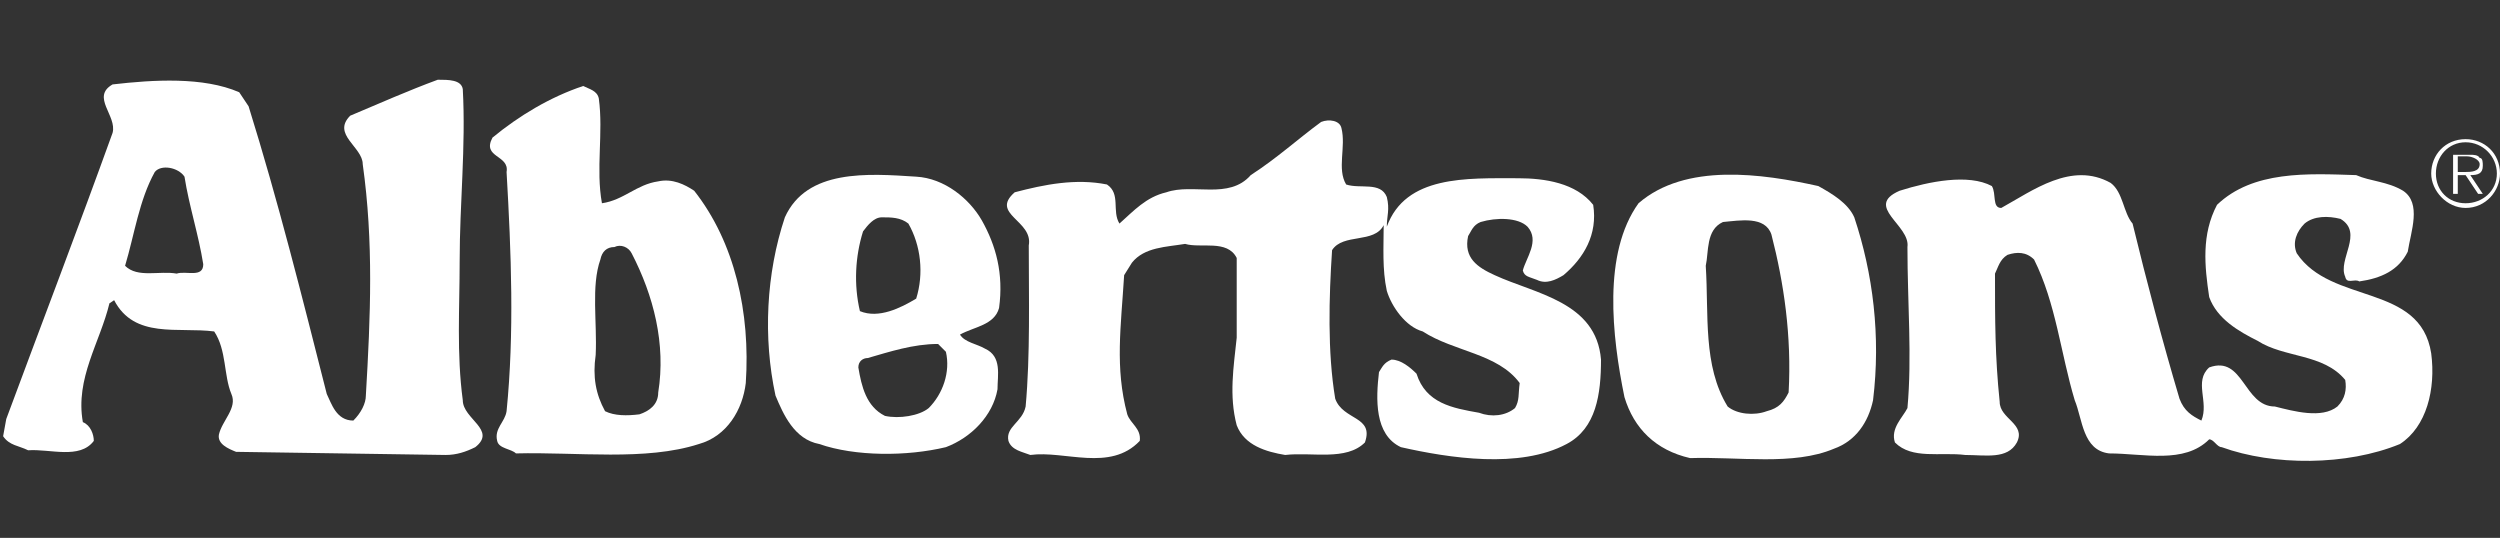
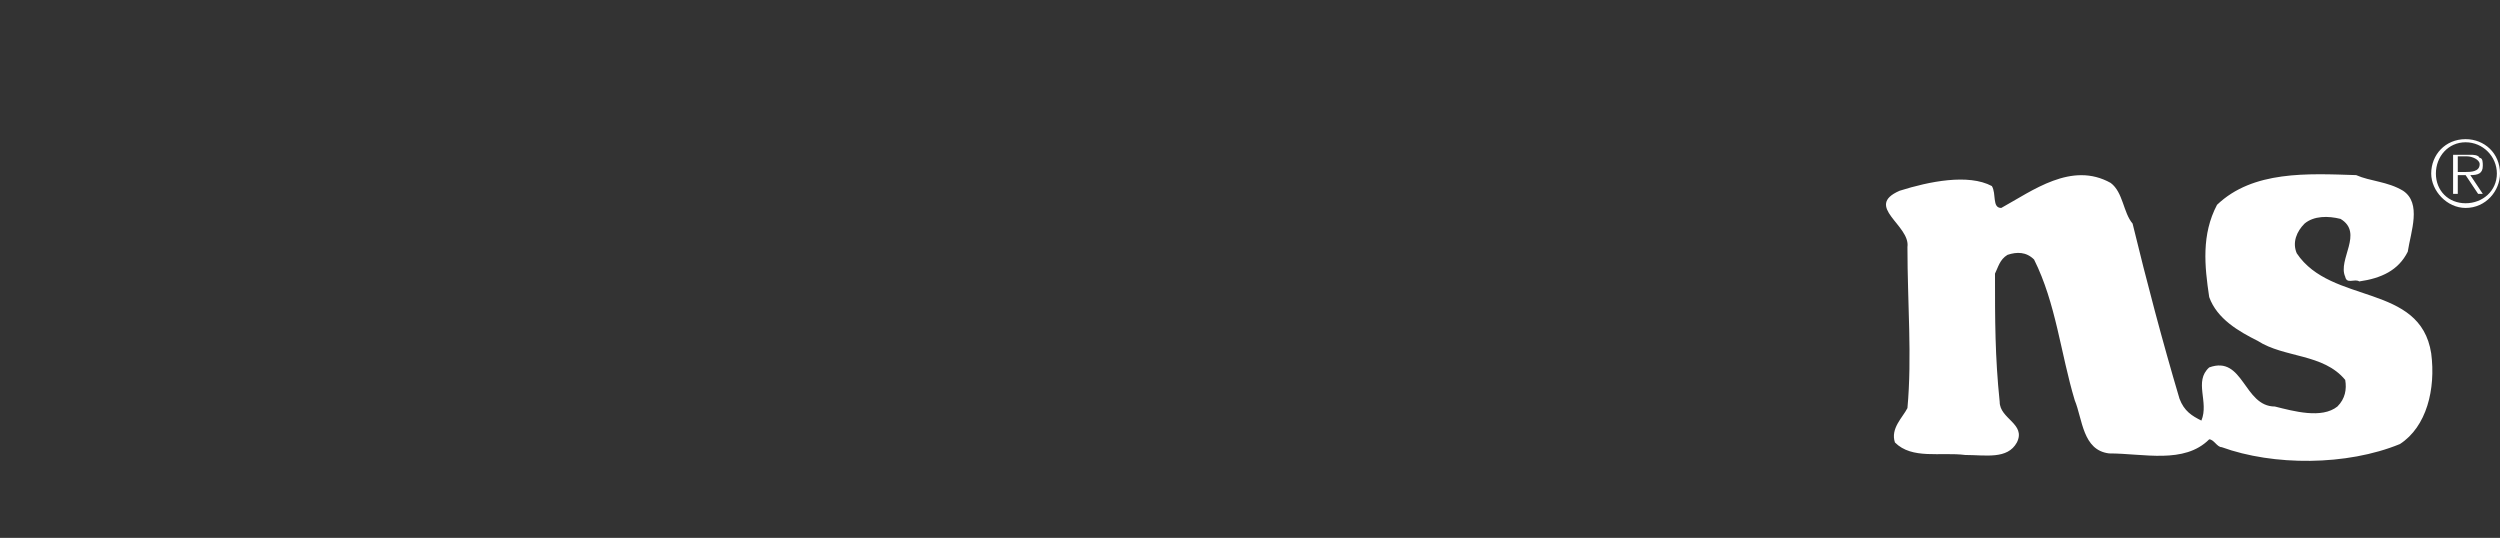
<svg xmlns="http://www.w3.org/2000/svg" id="Layer_1" x="0px" y="0px" viewBox="0 0 159.9 34.4" style="enable-background:new 0 0 159.9 34.4;" xml:space="preserve">
  <rect x="0" y="0" width="159.9" height="34.4" fill="#333333" stroke="none" />
  <style type="text/css">	.st0{fill-rule:evenodd;clip-rule:evenodd;fill:#FFFFFF;}</style>
  <g>
-     <path class="st0" d="M85.8,8.2c0.3,1.2-0.3,2.6,0.3,3.6c0.9,0.3,2.2-0.2,2.6,0.8c0.2,0.8,0,1.2,0,1.9c1.2-3.3,5.1-3.1,8.4-3.1  c1.7,0,3.7,0.3,4.8,1.7c0.3,1.9-0.6,3.4-1.9,4.5c-0.5,0.3-1.1,0.6-1.7,0.3c-0.5-0.2-0.8-0.2-0.9-0.6c0.2-0.8,1.1-1.9,0.3-2.8  c-0.6-0.6-2-0.6-3-0.3c-0.5,0.2-0.6,0.6-0.8,0.9c-0.3,1.4,0.6,2,1.7,2.5c2.6,1.2,6.5,1.7,6.8,5.4c0,2.2-0.3,4.4-2.2,5.4  c-3,1.6-7.5,0.9-10.6,0.2c-1.7-0.8-1.6-3.1-1.4-4.8c0.2-0.3,0.3-0.6,0.8-0.8c0.6,0,1.2,0.5,1.6,0.9c0.6,1.9,2.3,2.2,4,2.5  c0.8,0.3,1.7,0.2,2.3-0.3c0.3-0.5,0.2-0.9,0.3-1.6c-1.4-1.9-4.2-2-6.2-3.3c-1.1-0.3-2-1.6-2.3-2.6c-0.3-1.4-0.2-2.8-0.2-4.2  c-0.6,1.2-2.6,0.5-3.3,1.6c-0.2,3-0.3,6.5,0.2,9.5c0.5,1.4,2.5,1.1,1.9,2.8c-1.2,1.2-3.4,0.6-5.1,0.8c-1.2-0.2-2.6-0.6-3.1-1.9  c-0.5-1.9-0.2-3.7,0-5.6v-5.1c-0.6-1.2-2.3-0.6-3.3-0.9c-1.2,0.2-2.6,0.2-3.4,1.2l-0.5,0.8c-0.2,3.3-0.6,5.9,0.2,8.9  c0.2,0.6,0.9,0.9,0.8,1.7c-1.9,2-4.8,0.6-7,0.9c-0.5-0.2-1.2-0.3-1.4-0.9c-0.2-0.9,0.9-1.2,1.1-2.2c0.3-3.3,0.2-7,0.2-10.3  c0.3-1.6-2.5-2-0.9-3.4c1.9-0.5,3.9-0.9,5.9-0.5c0.9,0.6,0.3,1.7,0.8,2.5c0.9-0.8,1.7-1.7,3-2c1.7-0.6,4,0.5,5.4-1.1  c1.7-1.1,3-2.3,4.5-3.4C85,7.6,85.7,7.7,85.8,8.2L85.8,8.2z" />
-     <path class="st0" d="M29.6,5.7c0.2,3.7-0.2,7.3-0.2,11c0,3-0.2,5.9,0.2,8.9c0,1.2,2.2,1.9,0.8,3c-0.6,0.3-1.2,0.5-1.9,0.5  l-13.4-0.2c-0.5-0.2-1.2-0.5-1.1-1.1c0.2-0.9,1.2-1.7,0.8-2.6c-0.5-1.2-0.3-2.8-1.1-4c-2.3-0.3-5.1,0.5-6.4-2l-0.3,0.2  c-0.6,2.5-2.2,4.8-1.7,7.6C5.8,27.2,6,27.8,6,28.2c-0.9,1.2-2.8,0.5-4.2,0.6c-0.6-0.3-1.2-0.3-1.6-0.9l0.2-1.1l0,0  C2.7,20.6,5,14.6,7.2,8.5c0.3-1.1-1.4-2.3,0-3.1c2.6-0.3,5.8-0.5,8.1,0.5l0.6,0.9c1.9,6.1,3.4,12.1,5,18.4c0.3,0.6,0.6,1.7,1.7,1.7  c0.5-0.5,0.8-1.1,0.8-1.6c0.3-5.1,0.5-9.8-0.2-14.8c0-1.1-2-1.9-0.8-3.1c1.9-0.8,3.7-1.6,5.6-2.3C28.7,5.1,29.5,5.1,29.6,5.7  L29.6,5.7z M9.9,11C8.9,12.8,8.6,15,8,17c0.8,0.8,2.2,0.3,3.3,0.5c0.6-0.2,1.7,0.3,1.7-0.6c-0.3-1.9-0.9-3.7-1.2-5.6  C11.4,10.7,10.3,10.5,9.9,11L9.9,11z" />
    <path class="st0" d="M153.7,12.2c1.2,0.8,0.5,2.6,0.3,3.9c-0.6,1.2-1.7,1.7-3.1,1.9c-0.3-0.2-0.8,0.2-0.9-0.3  c-0.5-1.1,1.2-2.8-0.3-3.7c-0.8-0.2-1.7-0.2-2.3,0.3c-0.5,0.5-0.8,1.2-0.5,1.9c2.2,3.3,7.9,1.9,8.6,6.4c0.3,2.3-0.3,4.7-2,5.8  c-3.4,1.4-8.1,1.4-11.4,0.2c-0.3,0-0.5-0.5-0.8-0.5c-1.6,1.6-4.2,0.9-6.4,0.9c-1.7-0.2-1.7-2.2-2.2-3.4c-0.9-3-1.2-6.2-2.6-9  c-0.5-0.5-1.1-0.5-1.7-0.3c-0.5,0.3-0.6,0.8-0.8,1.2c0,3,0,5.3,0.3,8.2c0,1.1,1.7,1.4,1.1,2.6c-0.6,1.1-2,0.8-3.3,0.8  c-1.6-0.2-3.4,0.3-4.5-0.8c-0.3-0.9,0.5-1.6,0.8-2.2c0.3-3.3,0-6.7,0-10.3c0.2-1.4-2.8-2.6-0.5-3.6c1.9-0.6,4.4-1.1,5.9-0.3  c0.3,0.5,0,1.4,0.6,1.4c2-1.1,4.5-3,7-1.6c0.8,0.6,0.8,1.9,1.4,2.6c0.9,3.7,1.9,7.5,3,11.2c0.3,0.8,0.8,1.1,1.4,1.4  c0.5-1.2-0.5-2.5,0.5-3.4c2.2-0.8,2.2,2.5,4.2,2.5c1.2,0.3,3,0.8,4,0c0.5-0.5,0.6-1.1,0.5-1.7c-1.4-1.7-3.9-1.4-5.6-2.5  c-1.2-0.6-2.6-1.4-3.1-2.8c-0.3-2-0.5-4,0.5-5.9c2.3-2.2,5.8-2,8.9-1.9C151.6,11.6,152.7,11.6,153.7,12.2L153.7,12.2z" />
-     <path class="st0" d="M118.6,13.9c1.2,3.6,1.7,7.6,1.2,11.7c-0.3,1.4-1.1,2.6-2.5,3.1c-2.6,1.1-6.1,0.5-9.2,0.6  c-2.2-0.5-3.6-1.9-4.2-3.9c-0.8-3.9-1.4-9.2,0.9-12.4c3-2.6,7.9-1.9,11.5-1.1C117.2,12.4,118.2,13,118.6,13.9L118.6,13.9z   M110.2,14.2c-1.1,0.5-0.9,1.9-1.1,2.8c0.2,3.1-0.2,6.4,1.4,9c0.6,0.5,1.7,0.6,2.5,0.3c0.8-0.2,1.1-0.6,1.4-1.2  c0.2-3.6-0.3-7-1.1-10.1C112.9,13.8,111.3,14.1,110.2,14.2L110.2,14.2z" />
-     <path class="st0" d="M38.3,6.3c0.3,2.2-0.2,4.5,0.2,6.7c1.4-0.2,2.2-1.2,3.6-1.4c0.9-0.2,1.7,0.2,2.3,0.6c2.6,3.3,3.6,7.8,3.3,12.3  c-0.2,1.7-1.2,3.4-3,3.9c-3.4,1.1-7.8,0.5-11.7,0.6c-0.3-0.3-1.1-0.3-1.2-0.8c-0.2-0.8,0.5-1.2,0.6-1.9c0.5-5,0.3-10.1,0-15.3  c0.2-1.1-1.6-0.9-0.9-2.2c1.7-1.4,3.7-2.6,5.8-3.3C37.7,5.7,38.2,5.8,38.3,6.3L38.3,6.3z M39.3,15.8c-0.5,0-0.8,0.3-0.9,0.8  c-0.6,1.7-0.2,4-0.3,6.1c-0.2,1.4,0,2.5,0.6,3.6c0.6,0.3,1.4,0.3,2.2,0.2c0.6-0.2,1.2-0.6,1.2-1.4c0.5-3.1-0.3-6.2-1.7-8.9  C40.2,15.8,39.7,15.6,39.3,15.8L39.3,15.8z" />
-     <path class="st0" d="M62.8,14.1c0.9,1.6,1.4,3.4,1.1,5.6c-0.3,1.1-1.6,1.2-2.5,1.7c0.3,0.5,1.1,0.6,1.6,0.9  c1.1,0.5,0.8,1.7,0.8,2.6c-0.3,1.7-1.7,3.1-3.3,3.7c-2.5,0.6-5.8,0.6-8.1-0.2c-1.6-0.3-2.3-1.9-2.8-3.1c-0.8-3.7-0.6-7.8,0.6-11.4  c1.4-3.1,5.3-2.8,8.4-2.6C60.4,11.4,62,12.7,62.8,14.1L62.8,14.1z M56.4,13.9c-0.5,0-0.9,0.5-1.2,0.9c-0.5,1.6-0.6,3.4-0.2,5.1  c1.2,0.5,2.6-0.2,3.6-0.8c0.5-1.6,0.3-3.4-0.5-4.8C57.6,13.9,57,13.9,56.4,13.9L56.4,13.9z M60,22c-1.6,0-3.1,0.5-4.5,0.9  c-0.3,0-0.6,0.2-0.6,0.6c0.2,1.2,0.5,2.5,1.7,3.1c0.9,0.2,2.2,0,2.8-0.5c0.9-0.9,1.4-2.3,1.1-3.6L60,22L60,22z" />
    <path class="st0" d="M155.5,11.1c0-1.2,0.9-2.2,2.2-2.2c1.2,0,2.2,0.9,2.2,2.2c0,1.1-0.9,2.2-2.2,2.2  C156.5,13.3,155.5,12.2,155.5,11.1L155.5,11.1z M159.7,11.1c0-1.1-0.9-2-2-2c-1.1,0-1.9,0.9-1.9,2s0.8,1.9,1.9,1.9  C158.8,13,159.7,12.2,159.7,11.1L159.7,11.1z M158.8,12.4h-0.3l-0.8-1.2h-0.5v1.2h-0.3V9.9h1.1c0.2,0,0.5,0,0.6,0.2  c0.2,0,0.2,0.3,0.2,0.5c0,0.5-0.3,0.6-0.8,0.6L158.8,12.4L158.8,12.4z M157.7,11c0.3,0,0.9,0,0.9-0.5c0-0.3-0.5-0.5-0.8-0.5h-0.6  V11H157.7L157.7,11z" />
  </g>
</svg>